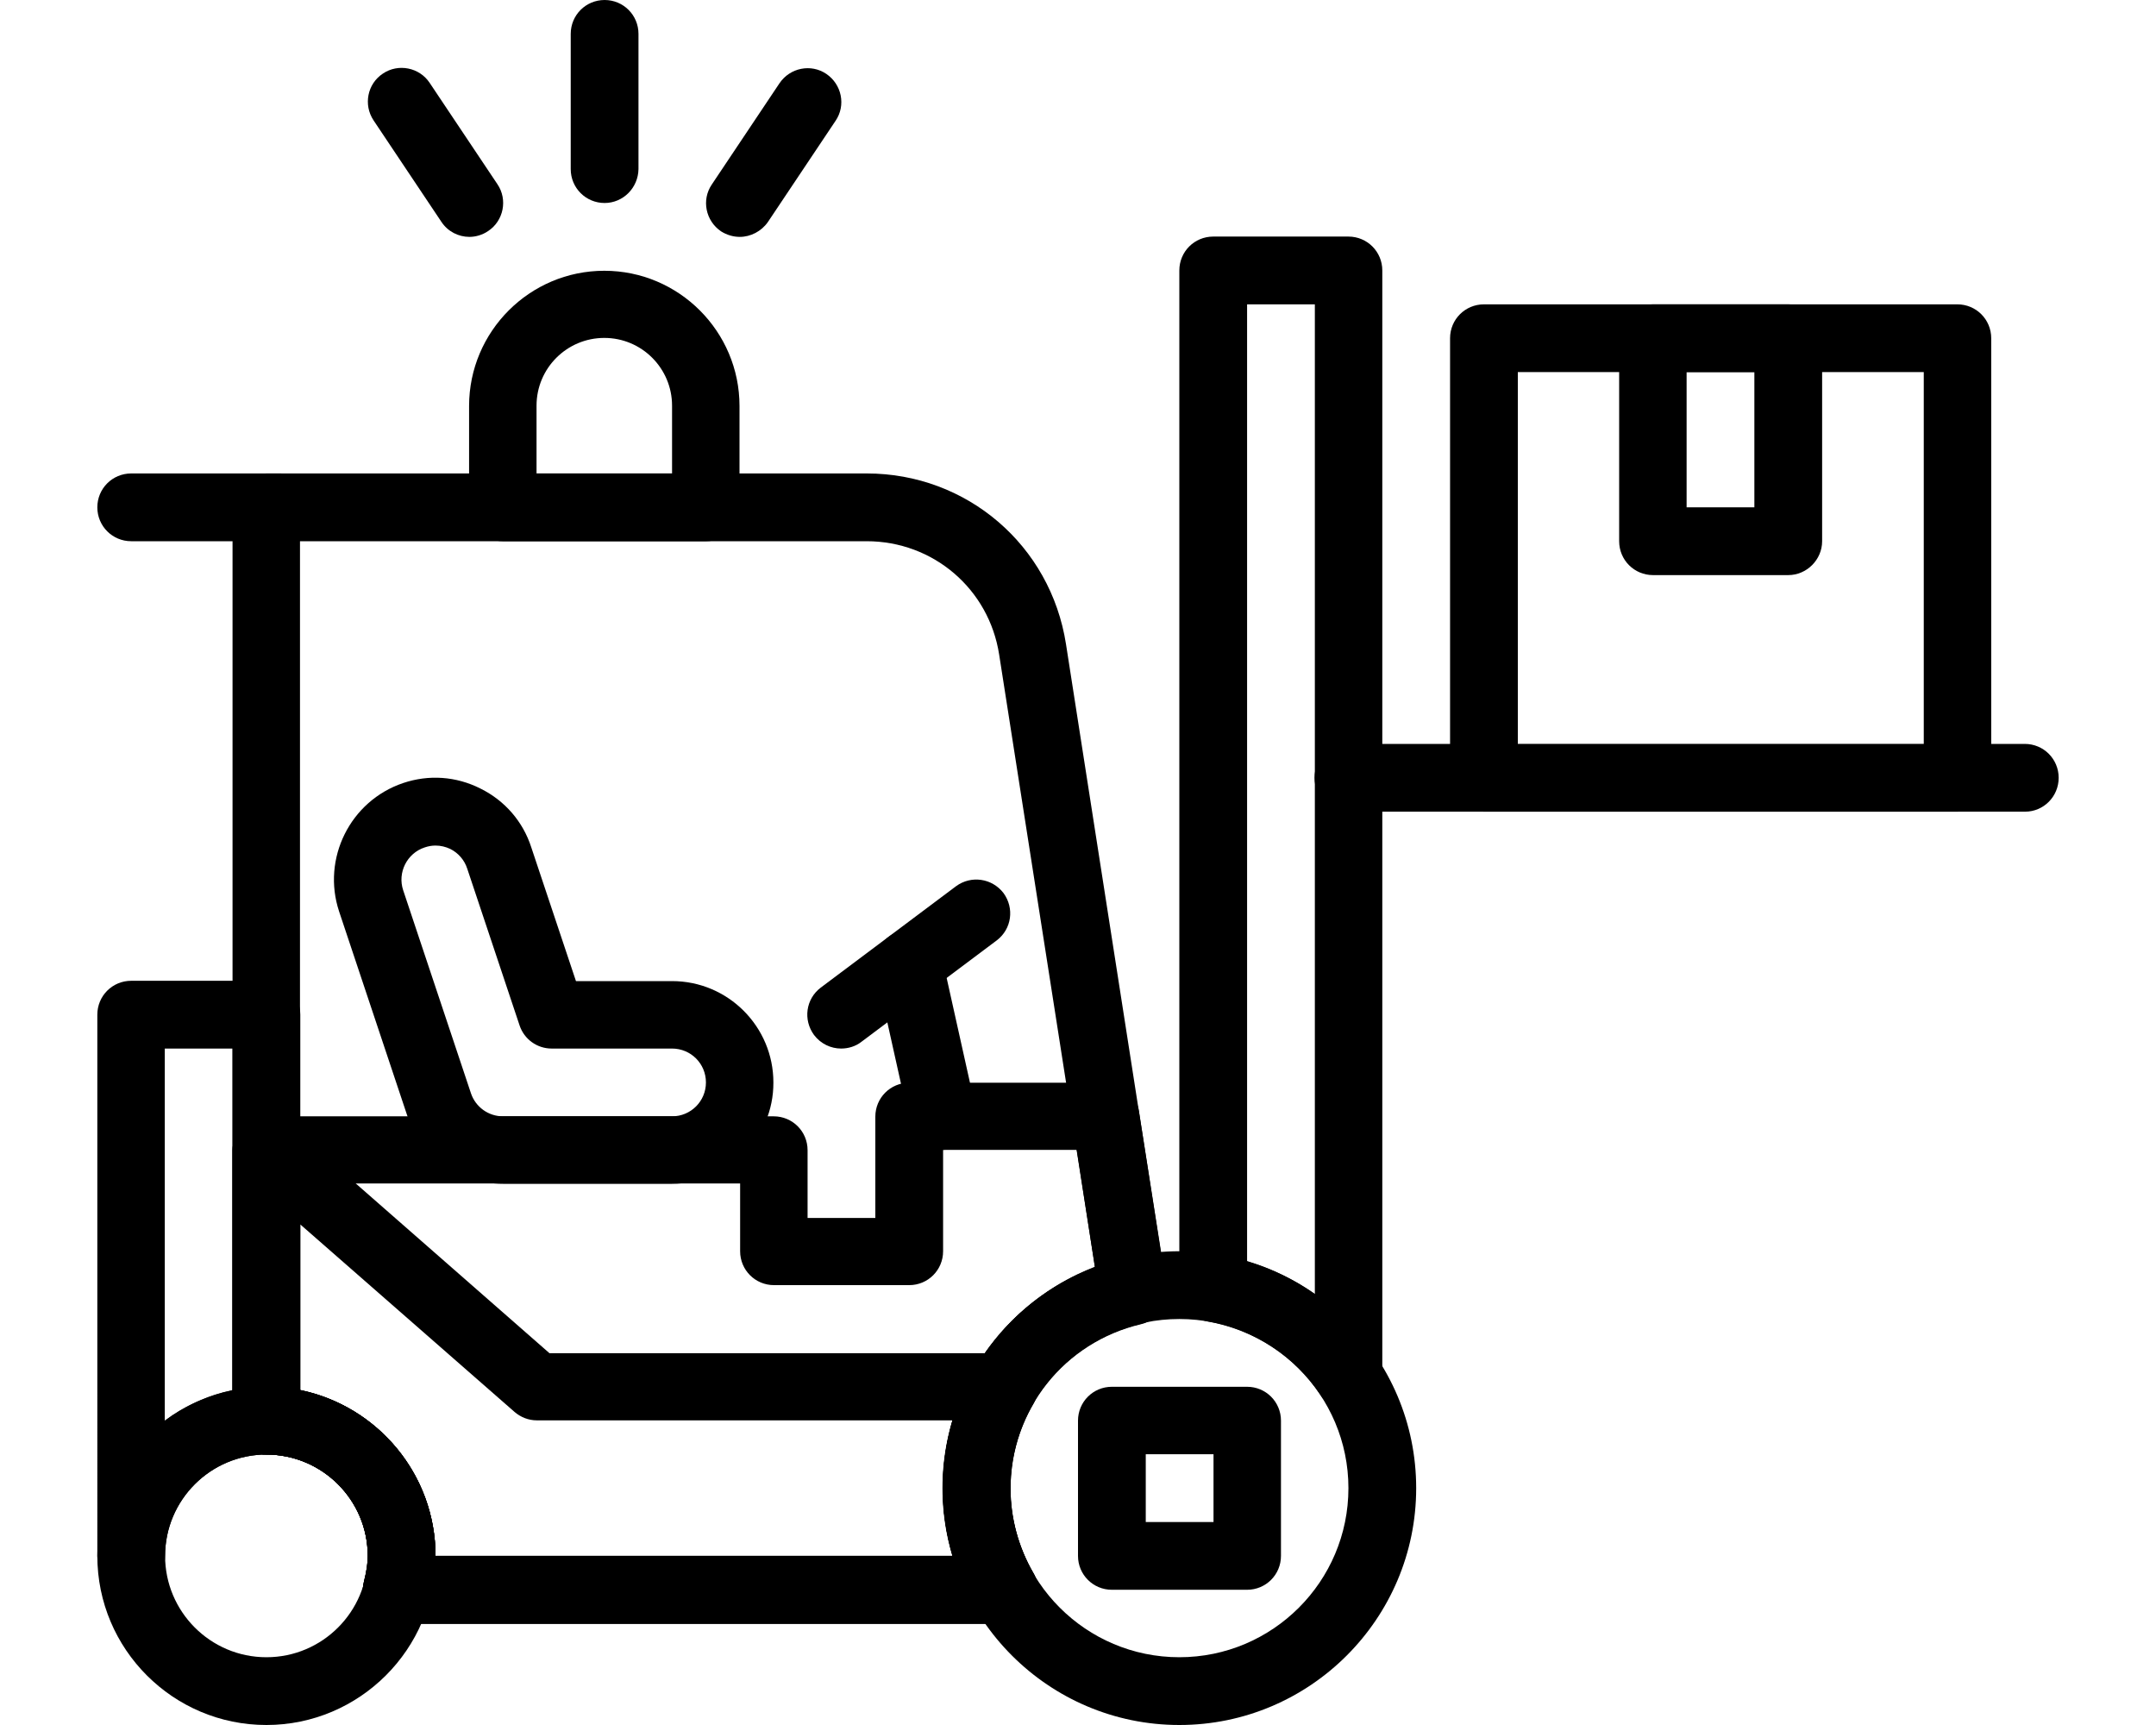
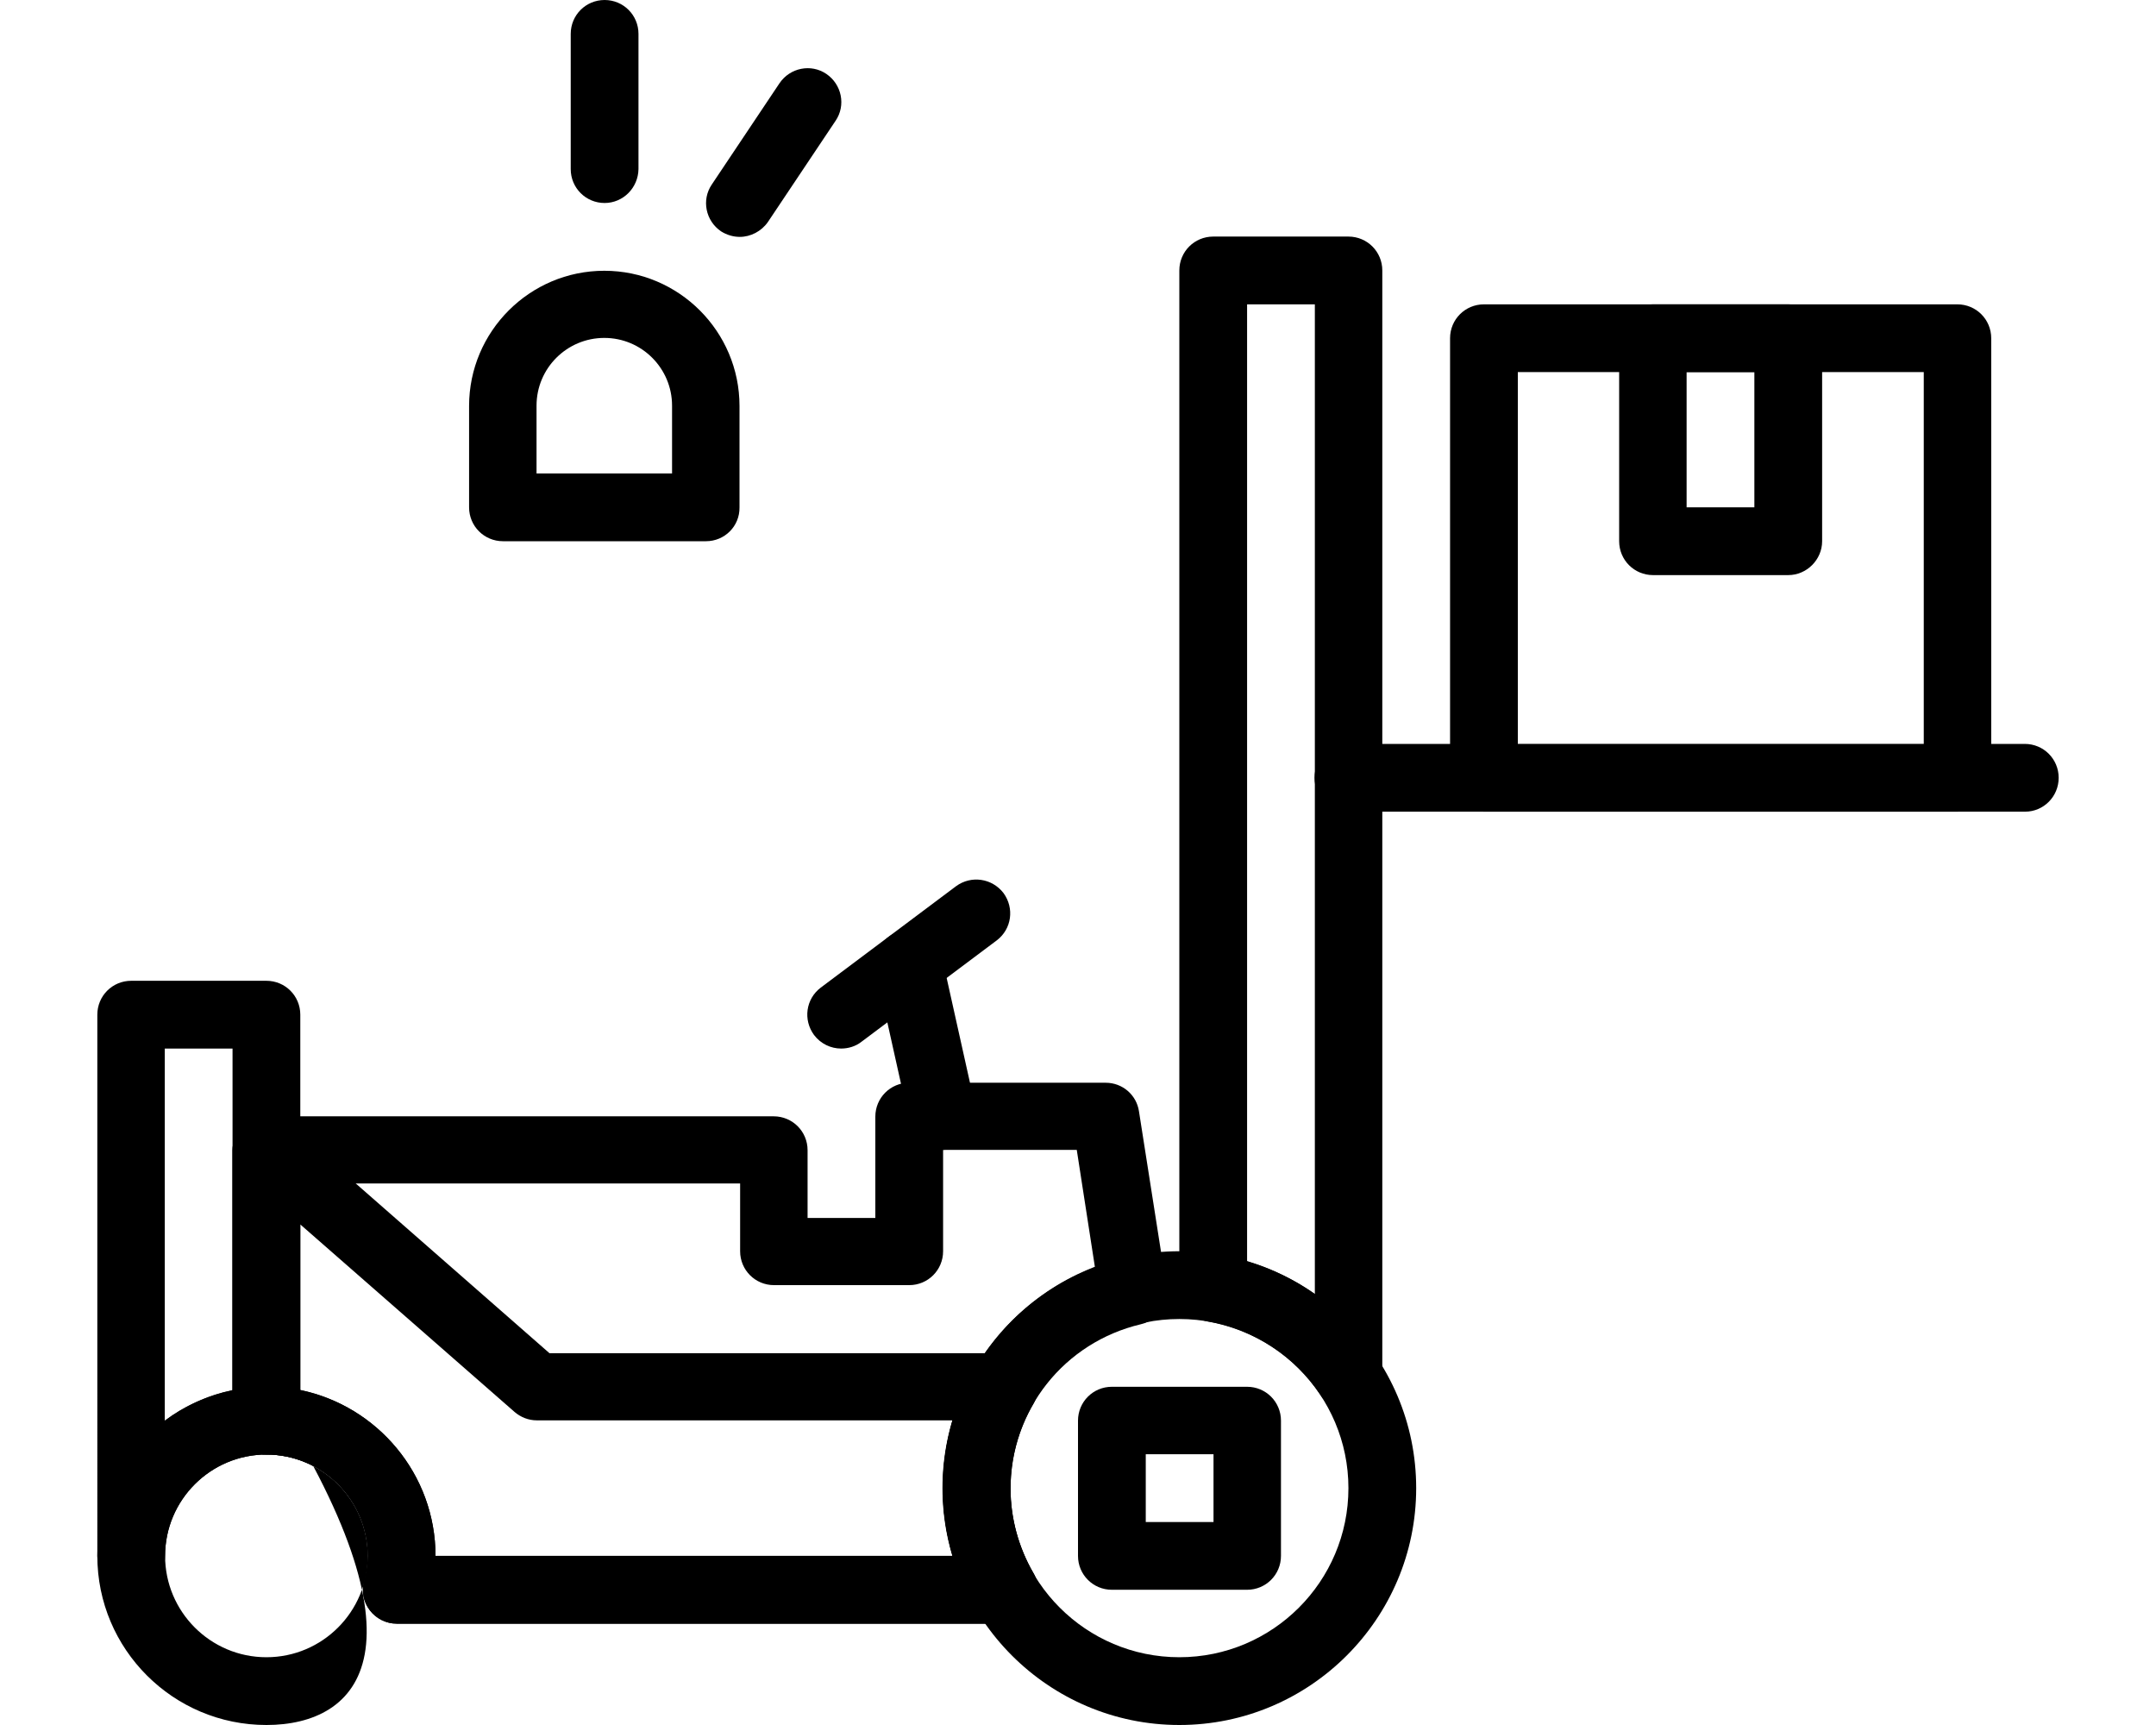
<svg xmlns="http://www.w3.org/2000/svg" version="1.1" id="Livello_1" x="0px" y="0px" viewBox="0 0 700 560" style="enable-background:new 0 0 700 560;" xml:space="preserve">
  <g>
    <path d="M382.9,560c-42.4,0-76.9-34.5-76.9-76.9c0-42.4,34.5-76.9,76.9-76.9c42.4,0,76.9,34.5,76.9,76.9S425.3,560,382.9,560z    M382.9,428.2c-30.3,0-54.9,24.6-54.9,54.9c0,30.3,24.6,54.9,54.9,54.9s54.9-24.6,54.9-54.9C437.8,452.9,413.2,428.2,382.9,428.2z" />
-     <path d="M86.5,560c-30.3,0-54.9-24.6-54.9-54.9c0-30.3,24.6-54.9,54.9-54.9s54.9,24.6,54.9,54.9C141.4,535.4,116.7,560,86.5,560z    M86.5,472.2c-18.2,0-32.9,14.8-32.9,32.9S68.3,538,86.5,538s32.9-14.8,32.9-32.9S104.6,472.2,86.5,472.2z" />
-     <path d="M218.2,384.3h-54.9c-14.2,0-26.8-9-31.2-22.5l-22-65.9c-5.7-17.2,3.6-35.9,20.8-41.7c8.3-2.8,17.2-2.2,25.1,1.8   c7.9,3.9,13.8,10.7,16.5,19.1l14.5,43.4h31.2c18.2,0,32.9,14.8,32.9,32.9C251.2,369.5,236.4,384.3,218.2,384.3L218.2,384.3z    M141.4,274.5c-1.2,0-2.3,0.2-3.5,0.6c-5.8,1.9-8.9,8.2-7,13.9l22,65.9c1.5,4.5,5.7,7.5,10.4,7.5h54.9c6.1,0,11-4.9,11-11   c0-6.1-4.9-11-11-11h-39.1c-4.7,0-8.9-3-10.4-7.5l-17-50.9c-0.9-2.8-2.9-5.1-5.5-6.4C144.7,274.9,143.1,274.5,141.4,274.5   L141.4,274.5z" />
+     <path d="M86.5,560c-30.3,0-54.9-24.6-54.9-54.9c0-30.3,24.6-54.9,54.9-54.9C141.4,535.4,116.7,560,86.5,560z    M86.5,472.2c-18.2,0-32.9,14.8-32.9,32.9S68.3,538,86.5,538s32.9-14.8,32.9-32.9S104.6,472.2,86.5,472.2z" />
    <path d="M306.1,373.3c-5,0-9.6-3.5-10.7-8.6l-11-49.4c-1.3-5.9,2.4-11.8,8.3-13.1c5.9-1.3,11.8,2.4,13.1,8.3l11,49.4   c1.3,5.9-2.4,11.8-8.3,13.1C307.7,373.2,306.9,373.3,306.1,373.3L306.1,373.3z" />
    <path d="M273.1,340.4c-3.3,0-6.6-1.5-8.8-4.4c-3.6-4.9-2.7-11.7,2.2-15.4l43.9-32.9c4.9-3.6,11.7-2.6,15.4,2.2   c3.6,4.9,2.7,11.7-2.2,15.4l-43.9,32.9C277.8,339.7,275.4,340.4,273.1,340.4L273.1,340.4z" />
    <path d="M437.8,457.7c-3.6,0-7.1-1.8-9.1-4.9c-8.4-12.6-21.7-21.2-36.6-23.8c-5.3-0.9-9.2-5.5-9.2-10.8V87.8c0-6.1,4.9-11,11-11   h43.9c6.1,0,11,4.9,11,11v358.9c0,4.8-3.2,9.1-7.8,10.5C440,457.6,438.9,457.7,437.8,457.7L437.8,457.7z M404.9,409.5   c7.9,2.3,15.3,5.9,22,10.6V98.8h-22V409.5z" />
    <path d="M42.6,516.1c-6.1,0-11-4.9-11-11V329.4c0-6.1,4.9-11,11-11h43.9c6.1,0,11,4.9,11,11v131.8c0,6.1-4.9,11-11,11   c-18.2,0-32.9,14.8-32.9,32.9C53.5,511.2,48.6,516.1,42.6,516.1L42.6,516.1z M53.5,340.4v120.8c6.4-4.8,13.9-8.2,22-9.9l0-110.9   L53.5,340.4z" />
-     <path d="M325.9,527.1H128.8c-3.4,0-6.6-1.6-8.7-4.3c-2.1-2.7-2.8-6.2-1.9-9.5c0.8-3.2,1.2-5.8,1.2-8.2c0-18.2-14.8-32.9-32.9-32.9   c-6.1,0-11-4.9-11-11V164.7c0-6.1,4.9-11,11-11h194.9c32.5,0,59.7,23.3,64.7,55.4l32.5,208.3c0.9,5.7-2.7,11.1-8.3,12.4   c-24.9,5.9-42.3,27.8-42.3,53.4c0,9.6,2.6,19.1,7.4,27.4c2,3.4,2,7.6,0,11C333.5,525,329.9,527.1,325.9,527.1L325.9,527.1z    M141.4,505.1h167.9c-2.1-7.1-3.2-14.5-3.2-22c0-32.3,19.9-60.5,49.4-71.7l-31.1-198.9c-3.3-21.3-21.4-36.8-43-36.8H97.4v275.6   C122.5,456.4,141.4,478.6,141.4,505.1L141.4,505.1z" />
    <path d="M325.9,527.1H128.8c-3.4,0-6.6-1.6-8.7-4.3c-2.1-2.7-2.8-6.2-1.9-9.5c0.8-3.2,1.2-5.8,1.2-8.2c0-18.2-14.8-32.9-32.9-32.9   c-6.1,0-11-4.9-11-11v-87.8c0-6.1,4.9-11,11-11h164.7c6.1,0,11,4.9,11,11v22h22v-32.9c0-6.1,4.9-11,11-11h63.8   c5.4,0,10,3.9,10.8,9.3l8.9,56.7c0.9,5.7-2.7,11.1-8.3,12.4c-24.9,5.9-42.3,27.8-42.3,53.4c0,9.6,2.6,19.1,7.4,27.4   c2,3.4,2,7.6,0,11C333.5,525,329.9,527.1,325.9,527.1L325.9,527.1z M141.4,505.1h167.9c-2.1-7.1-3.2-14.5-3.2-22   c0-32.3,19.9-60.5,49.4-71.7l-5.9-38.1h-43.4v32.9c0,6.1-4.9,11-11,11h-43.9c-6.1,0-11-4.9-11-11v-22H97.4v67   C122.5,456.4,141.4,478.6,141.4,505.1L141.4,505.1z" />
    <path d="M657.5,263.5H437.8c-6.1,0-11-4.9-11-11s4.9-11,11-11h219.6c6.1,0,11,4.9,11,11C668.4,258.6,663.5,263.5,657.5,263.5   L657.5,263.5z" />
    <path d="M635.5,263.5H481.8c-6.1,0-11-4.9-11-11V109.8c0-6.1,4.9-11,11-11h153.7c6.1,0,11,4.9,11,11v142.8   C646.5,258.6,641.6,263.5,635.5,263.5L635.5,263.5z M492.8,241.6h131.8V120.8H492.8V241.6z" />
    <path d="M580.6,186.7h-43.9c-6.1,0-11-4.9-11-11v-65.9c0-6.1,4.9-11,11-11h43.9c6.1,0,11,4.9,11,11v65.9   C591.6,181.7,586.6,186.7,580.6,186.7z M547.6,164.7h22v-43.9h-22V164.7z" />
    <path d="M325.9,527.1H128.8c-3.4,0-6.6-1.6-8.7-4.3c-2.1-2.7-2.8-6.2-1.9-9.5c0.8-3.2,1.2-5.8,1.2-8.2c0-18.2-14.8-32.9-32.9-32.9   c-6.1,0-11-4.9-11-11v-87.8c0-4.3,2.5-8.2,6.4-10c3.9-1.8,8.5-1.1,11.8,1.7l84.7,74.2H326c3.9,0,7.6,2.1,9.5,5.5s2,7.6,0,11   c-4.9,8.4-7.4,17.8-7.4,27.4c0,9.6,2.6,19.1,7.4,27.4c2,3.4,2,7.6,0,11C333.5,525,329.9,527.1,325.9,527.1L325.9,527.1z    M141.4,505.1h167.9c-2.1-7.1-3.2-14.5-3.2-22c0-7.4,1.1-14.9,3.2-22h-135c-2.7,0-5.2-1-7.2-2.7l-69.6-60.9v53.8   C122.5,456.4,141.4,478.6,141.4,505.1L141.4,505.1z" />
    <path d="M404.9,516.1H361c-6.1,0-11-4.9-11-11v-43.9c0-6.1,4.9-11,11-11h43.9c6.1,0,11,4.9,11,11v43.9   C415.9,511.2,411,516.1,404.9,516.1z M372,494.1h22v-22h-22V494.1z" />
-     <path d="M91.1,175.7H42.6c-6.1,0-11-4.9-11-11s4.9-11,11-11h48.5c6.1,0,11,4.9,11,11C102,170.8,97.1,175.7,91.1,175.7z" />
    <path d="M229.2,175.7h-65.9c-6.1,0-11-4.9-11-11v-32.9c0-24.2,19.7-43.9,43.9-43.9s43.9,19.7,43.9,43.9v32.9   C240.2,170.8,235.3,175.7,229.2,175.7L229.2,175.7z M174.3,153.7h43.9v-22c0-12.1-9.8-22-22-22c-12.1,0-22,9.8-22,22V153.7z" />
    <path d="M196.3,65.9c-6.1,0-11-4.9-11-11V11c0-6.1,4.9-11,11-11s11,4.9,11,11v43.9C207.2,61,202.3,65.9,196.3,65.9z" />
    <path d="M240.2,76.9c-2.1,0-4.2-0.6-6.1-1.8c-5-3.4-6.4-10.2-3-15.2l22-32.9c3.4-5,10.2-6.4,15.2-3c5,3.4,6.4,10.2,3,15.2l-22,32.9   C247.2,75.1,243.7,76.9,240.2,76.9L240.2,76.9z" />
-     <path d="M152.4,76.9c-3.5,0-7-1.7-9.1-4.9l-22-32.9c-3.4-5.1-2-11.9,3-15.2c5-3.4,11.9-2,15.2,3l22,32.9c3.4,5,2,11.9-3,15.2   C156.6,76.3,154.4,76.9,152.4,76.9L152.4,76.9z" />
  </g>
</svg>